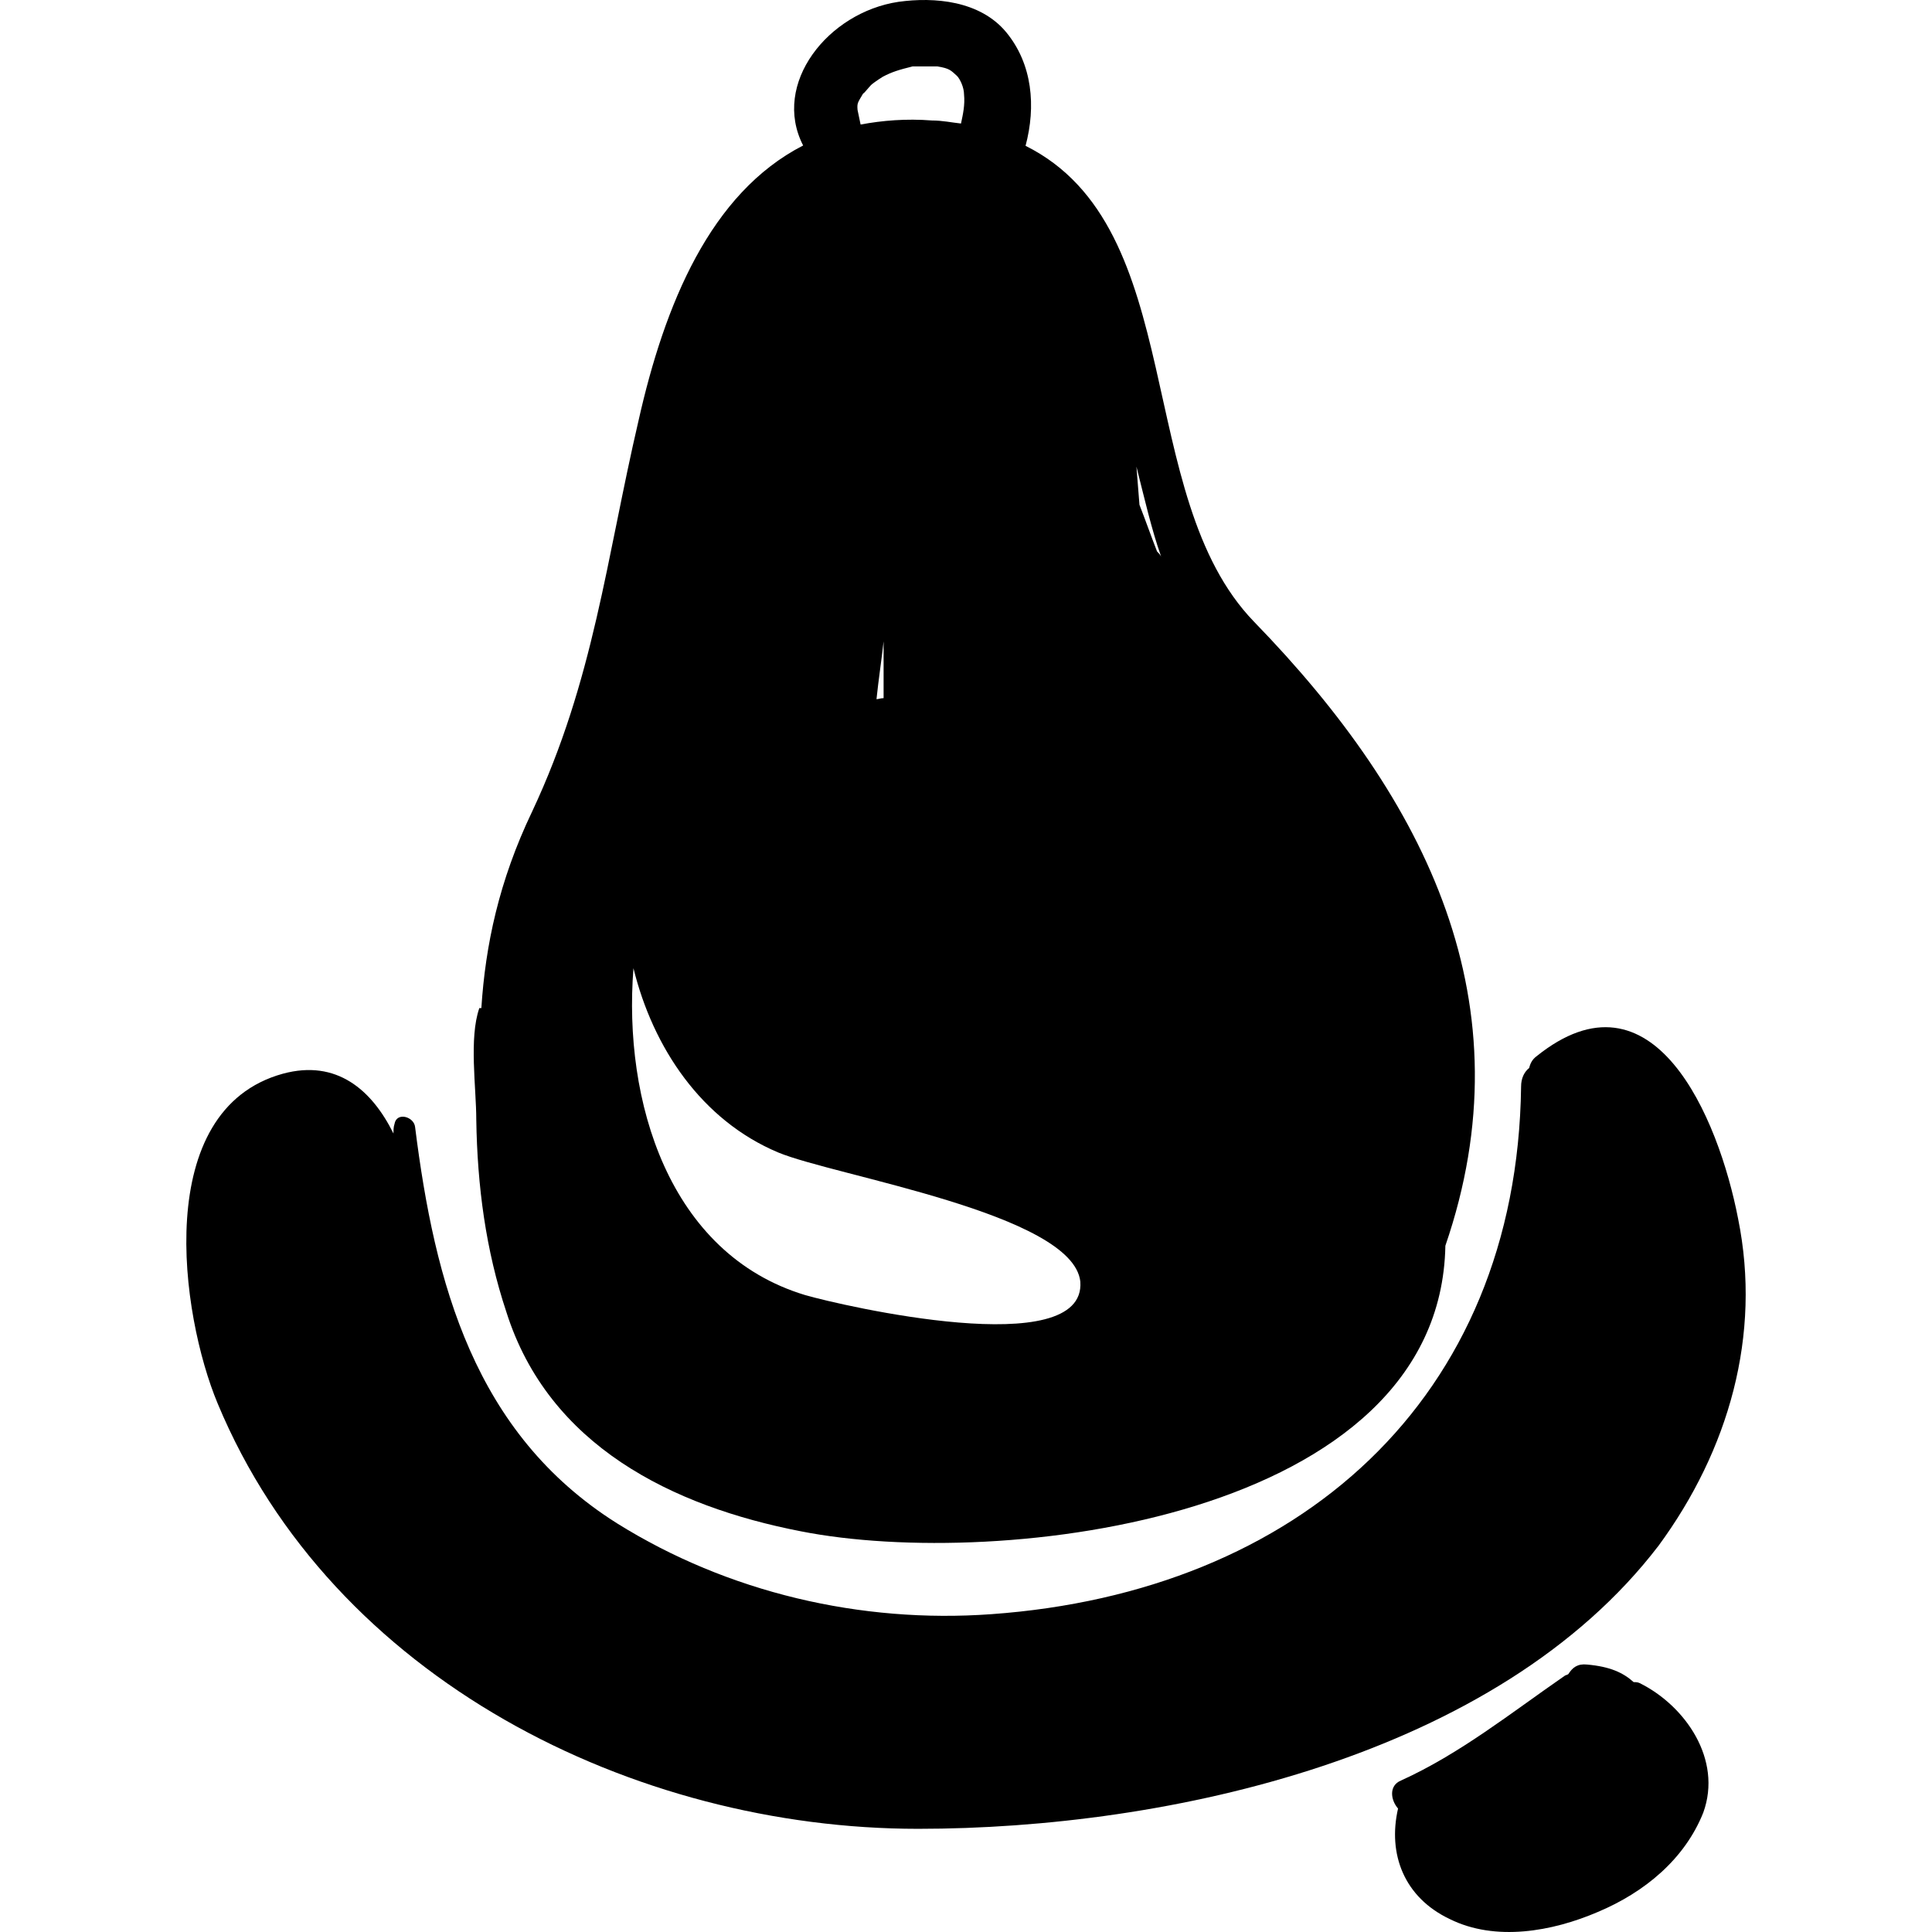
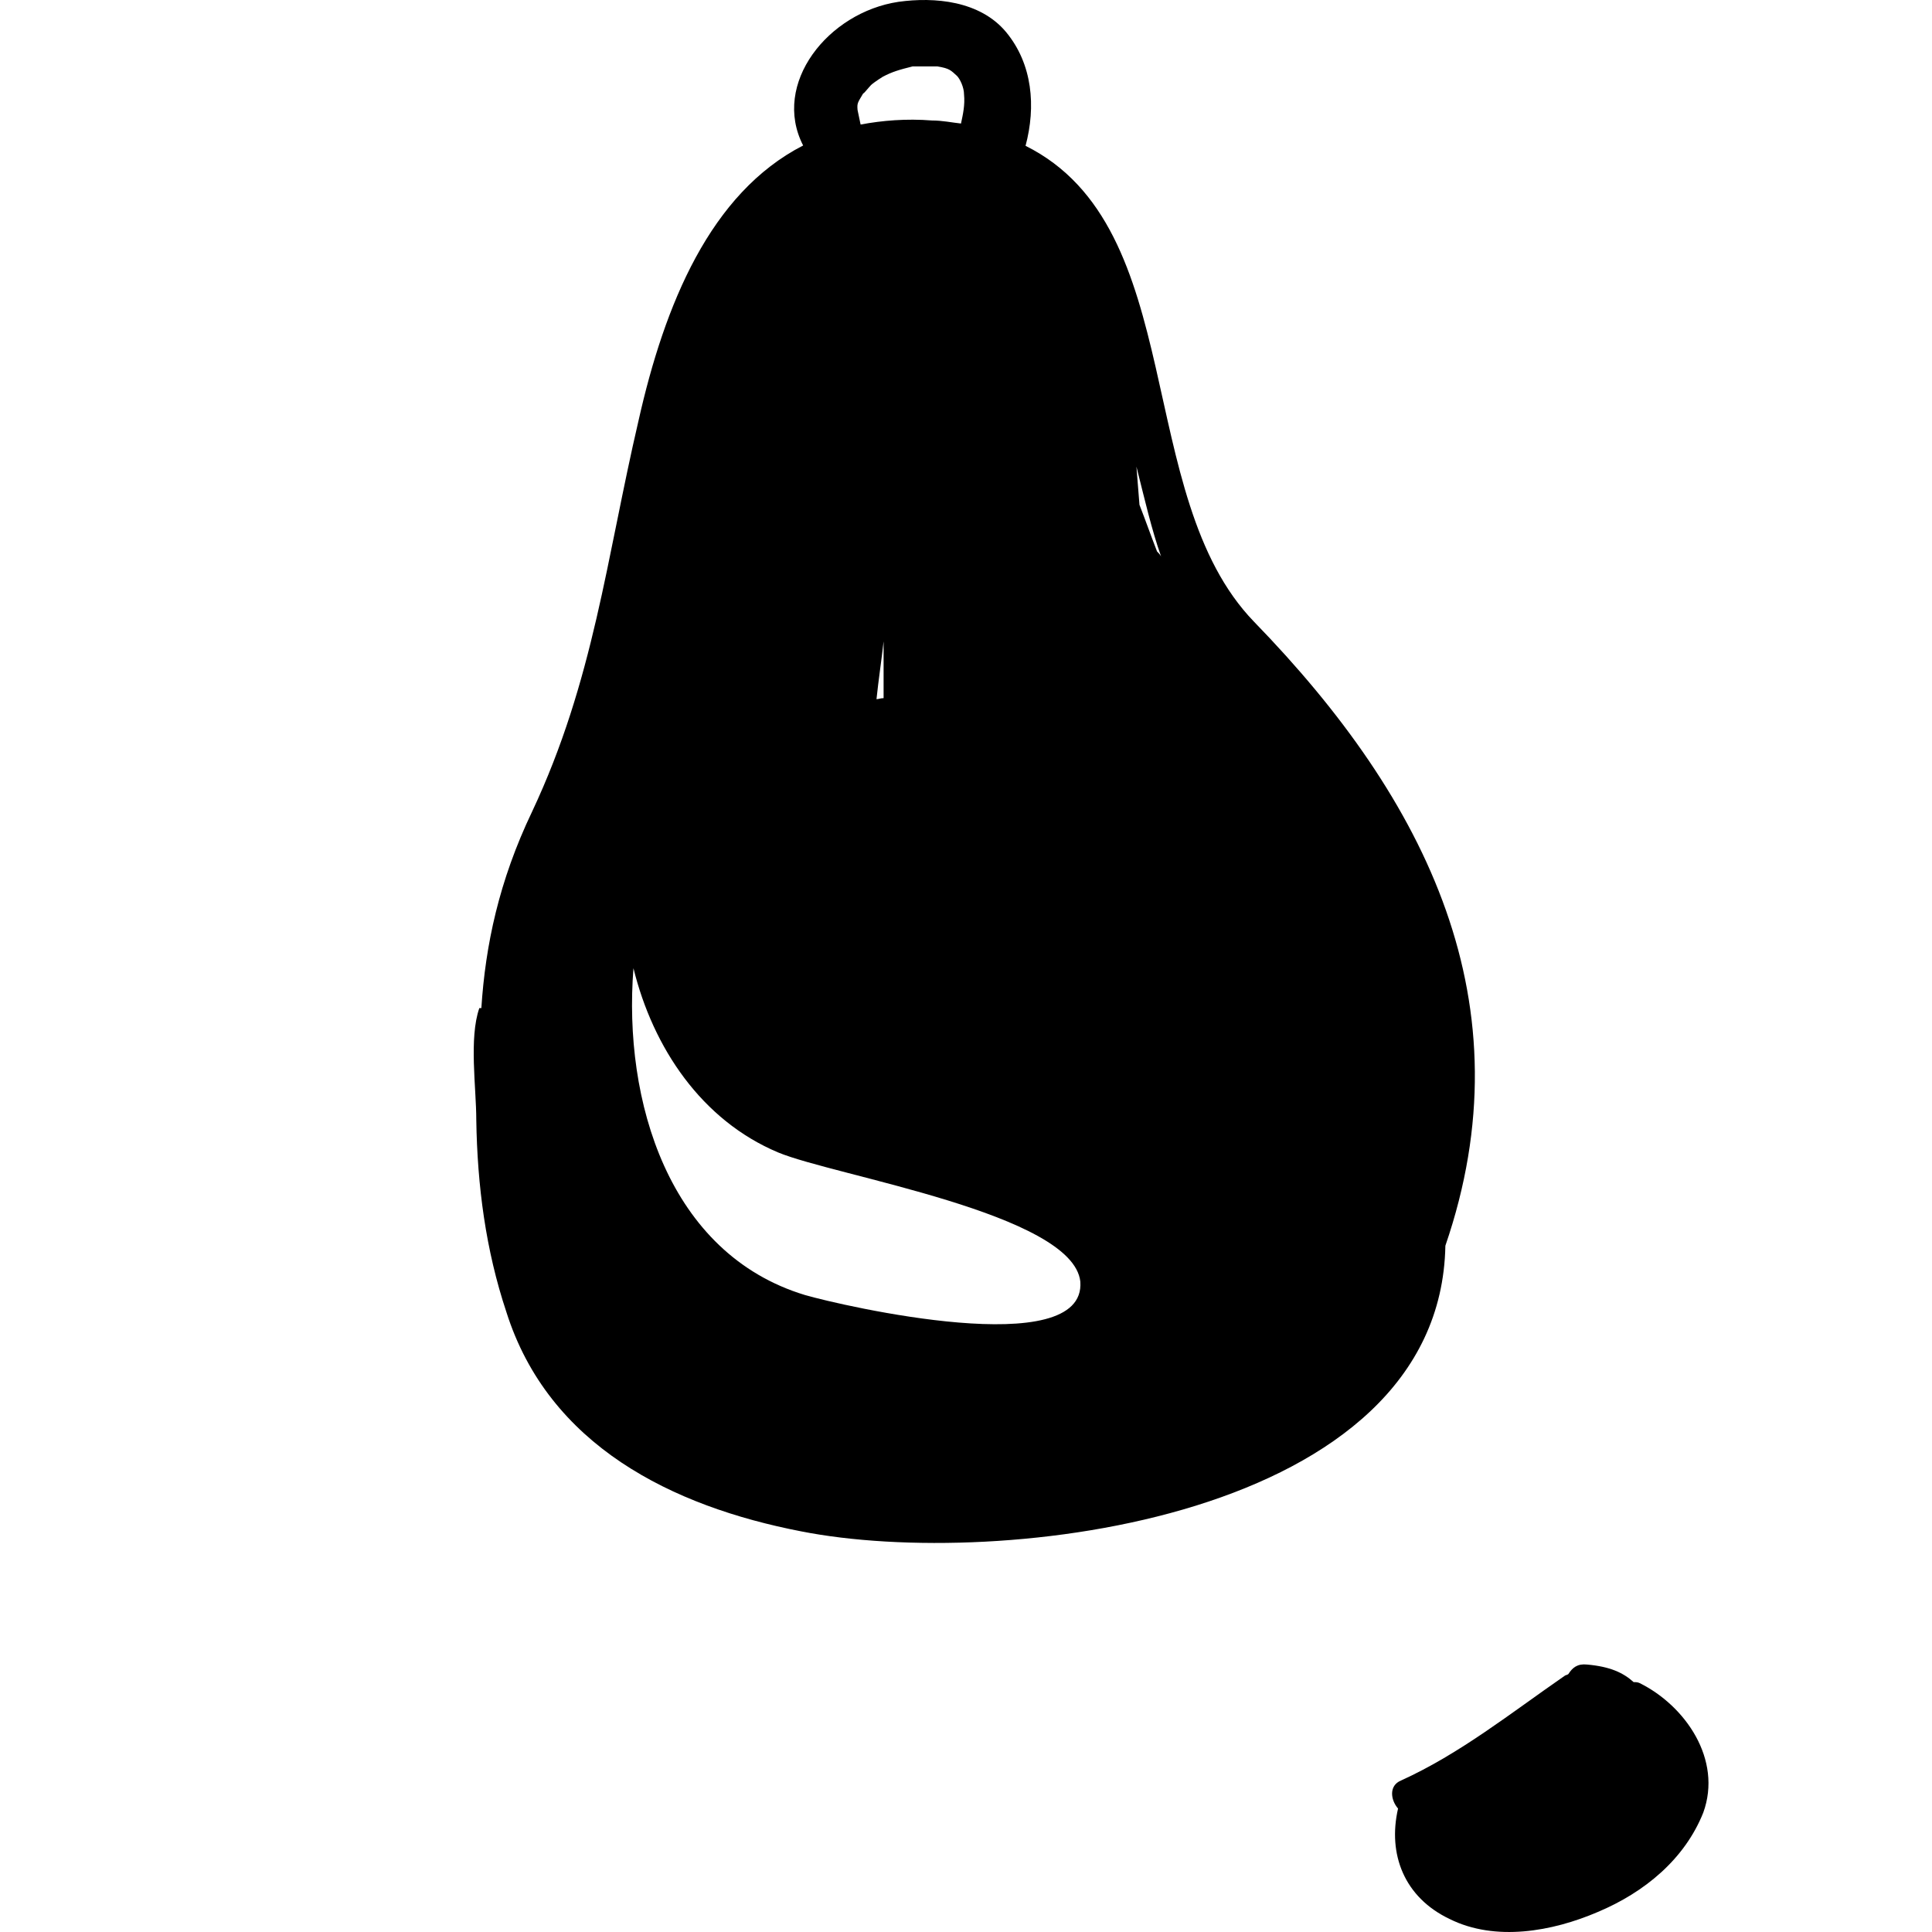
<svg xmlns="http://www.w3.org/2000/svg" fill="#000000" version="1.1" id="Capa_1" width="800px" height="800px" viewBox="0 0 571.568 571.568" xml:space="preserve">
  <g>
    <g>
      <path d="M371.004,183.942c-36.101-37.3-19-116.6-67.601-140.8c3.101-11.601,2.101-24.2-5.8-33.7c-7.7-9.2-21.099-10.4-31.799-8.9    c-20.8,3.101-37.6,24.2-28.2,42.5c-27.5,14.101-41,47.101-48.7,81.4c-9.5,40.7-13.2,76.8-31.5,115.7c-9.8,20.5-13.8,39.5-15,58.1    c-0.3,0-0.3,0-0.6,0c-3.1,8.9-0.9,23.6-0.9,33c0.3,19.6,2.8,38.6,8.9,56.9c12.5,39.5,49,57.5,87.2,64.899    c58.799,11.601,189.099-3.7,190.599-84.5C452.104,297.143,422.404,236.843,371.004,183.942z M343.504,164.643    c-0.3-0.601-0.9-1.2-1.2-1.5c-1.8-4.601-3.4-9.2-5.2-13.8c-0.3-4-0.6-7.7-0.899-11.301    C338.604,147.542,340.705,156.742,343.504,164.643z M255.604,27.242c-0.9,1.5,1.5-1.5,2.1-2.1c0.3-0.3,1.5-1.2,3.4-2.4    c2.8-1.5,4.9-2.1,8.9-3.1c0.9,0,6.7,0,7.3,0c3.7,0.6,4,1.2,5.8,2.8c0.9,0.9,2.1,3.4,2.1,5.5c0.3,3.1-0.3,5.8-0.9,8.6    c-2.8-0.3-5.5-0.899-8.6-0.899c-7.6-0.601-14.7,0-21.1,1.2c-0.3-1.5-0.6-2.801-0.9-4.301    C253.505,30.343,253.805,30.343,255.604,27.242z M261.405,206.542c-0.9,0-1.5,0.301-2.1,0.301c0.6-5.801,1.5-11.601,2.1-17.101    C261.405,195.242,261.405,201.042,261.405,206.542z M238.205,383.143c-40.4-12.2-53.9-57.5-50.8-96.7c5.8,23.6,20.2,45,42.8,54.5    c16.8,7,87.199,18.1,89.399,38.2C321.404,403.042,248.905,386.242,238.205,383.143z" />
-       <path d="M514.205,360.542c-5.801-30-25.101-75.899-59.7-48c-1.2,0.9-1.8,2.101-2.101,3.4c-1.5,1.2-2.399,3.1-2.399,5.5    c-1.2,92.7-66.101,149.6-156.7,156.1c-38.6,2.8-78-6.399-110.799-26.899c-42.2-26.601-53.9-71-59.7-117.2    c-0.3-3.101-5.5-4.601-6.1-0.9c-0.3,0.9-0.3,1.8-0.3,2.8c-6.4-12.899-16.8-22-32.7-17.699c-38.9,10.699-30.3,71.3-19.3,97.6    c34,81.7,123.3,125.8,207.2,125.8c74.1,0,171.4-21.399,219.1-83.8C511.404,429.042,521.205,395.042,514.205,360.542z" />
      <path d="M485.104,497.942c-0.6-0.3-1.2-0.3-1.8-0.3c-3.1-2.801-7-4.601-13.8-5.2c-2.8-0.3-4.3,0.899-5.5,2.8    c-0.3,0.3-0.9,0.3-1.2,0.6c-15.9,11-30.9,23-48.3,30.9c-3.7,1.5-3.101,5.8-0.9,8.3c-3.1,13.5,1.8,26.3,15.3,32.7    c13.5,6.7,30.301,3.7,43.801-2.1c13.8-5.801,25.699-15.601,31.199-29.4C509.604,520.542,498.604,504.643,485.104,497.942z" />
    </g>
  </g>
</svg>